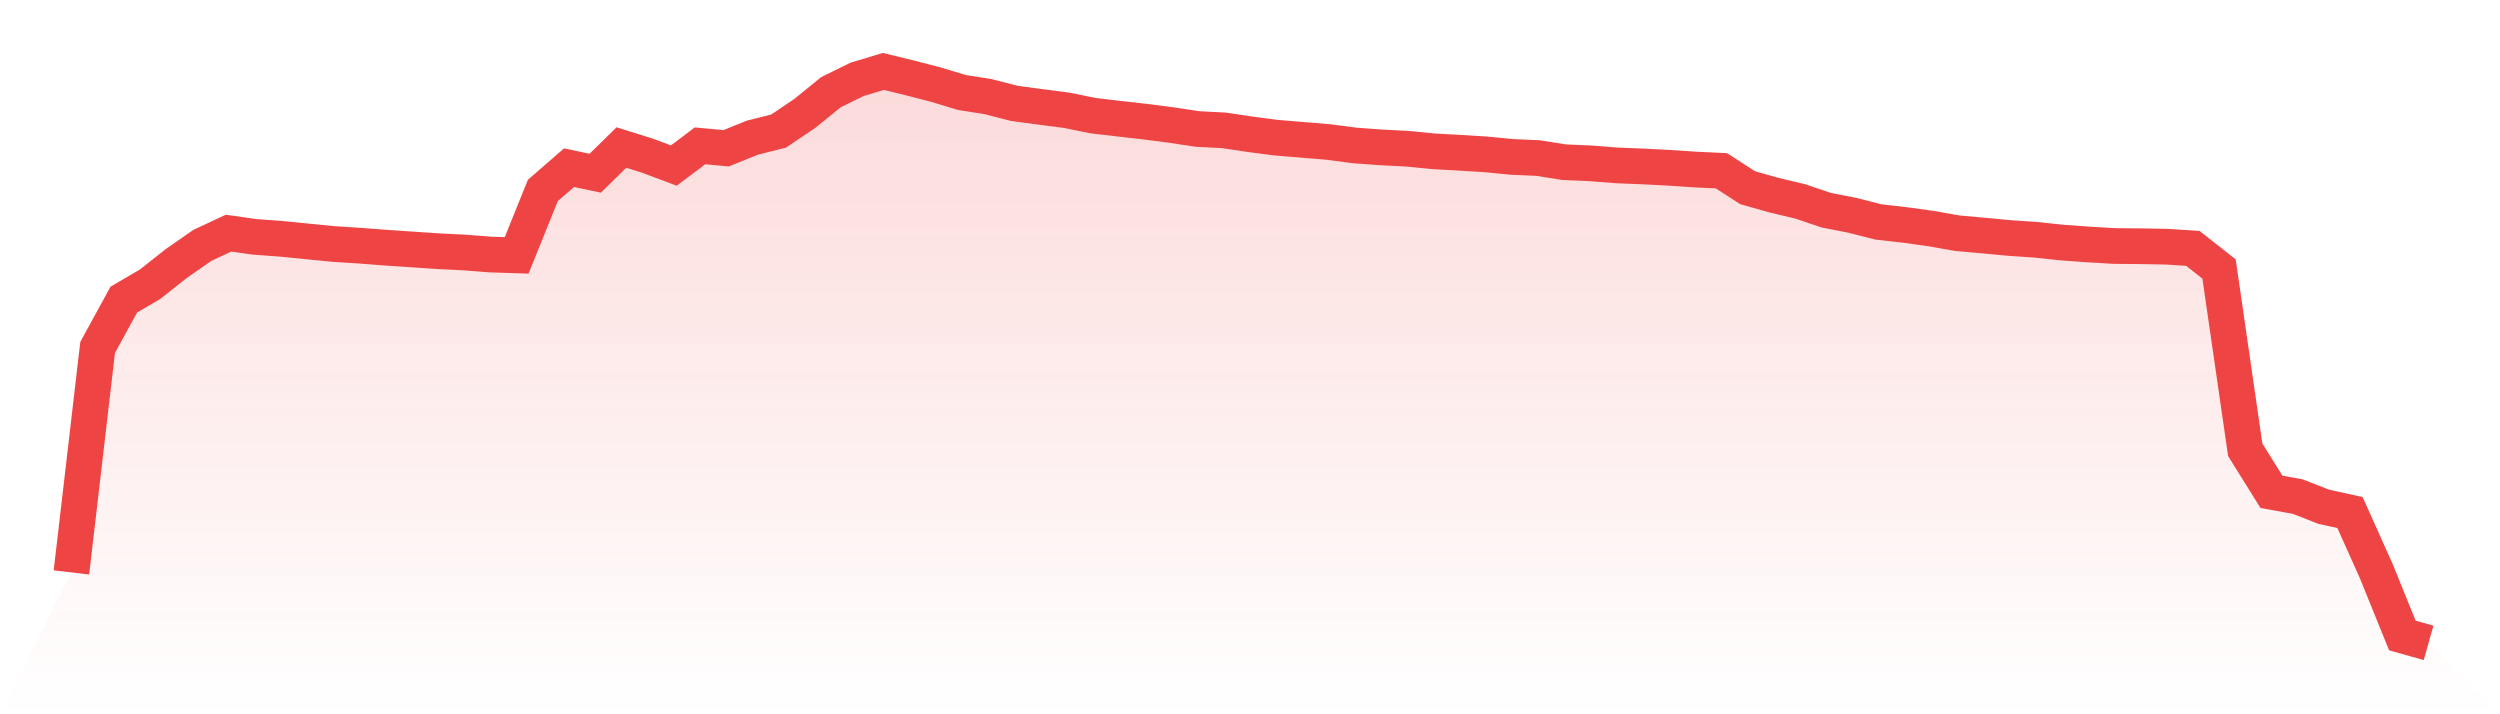
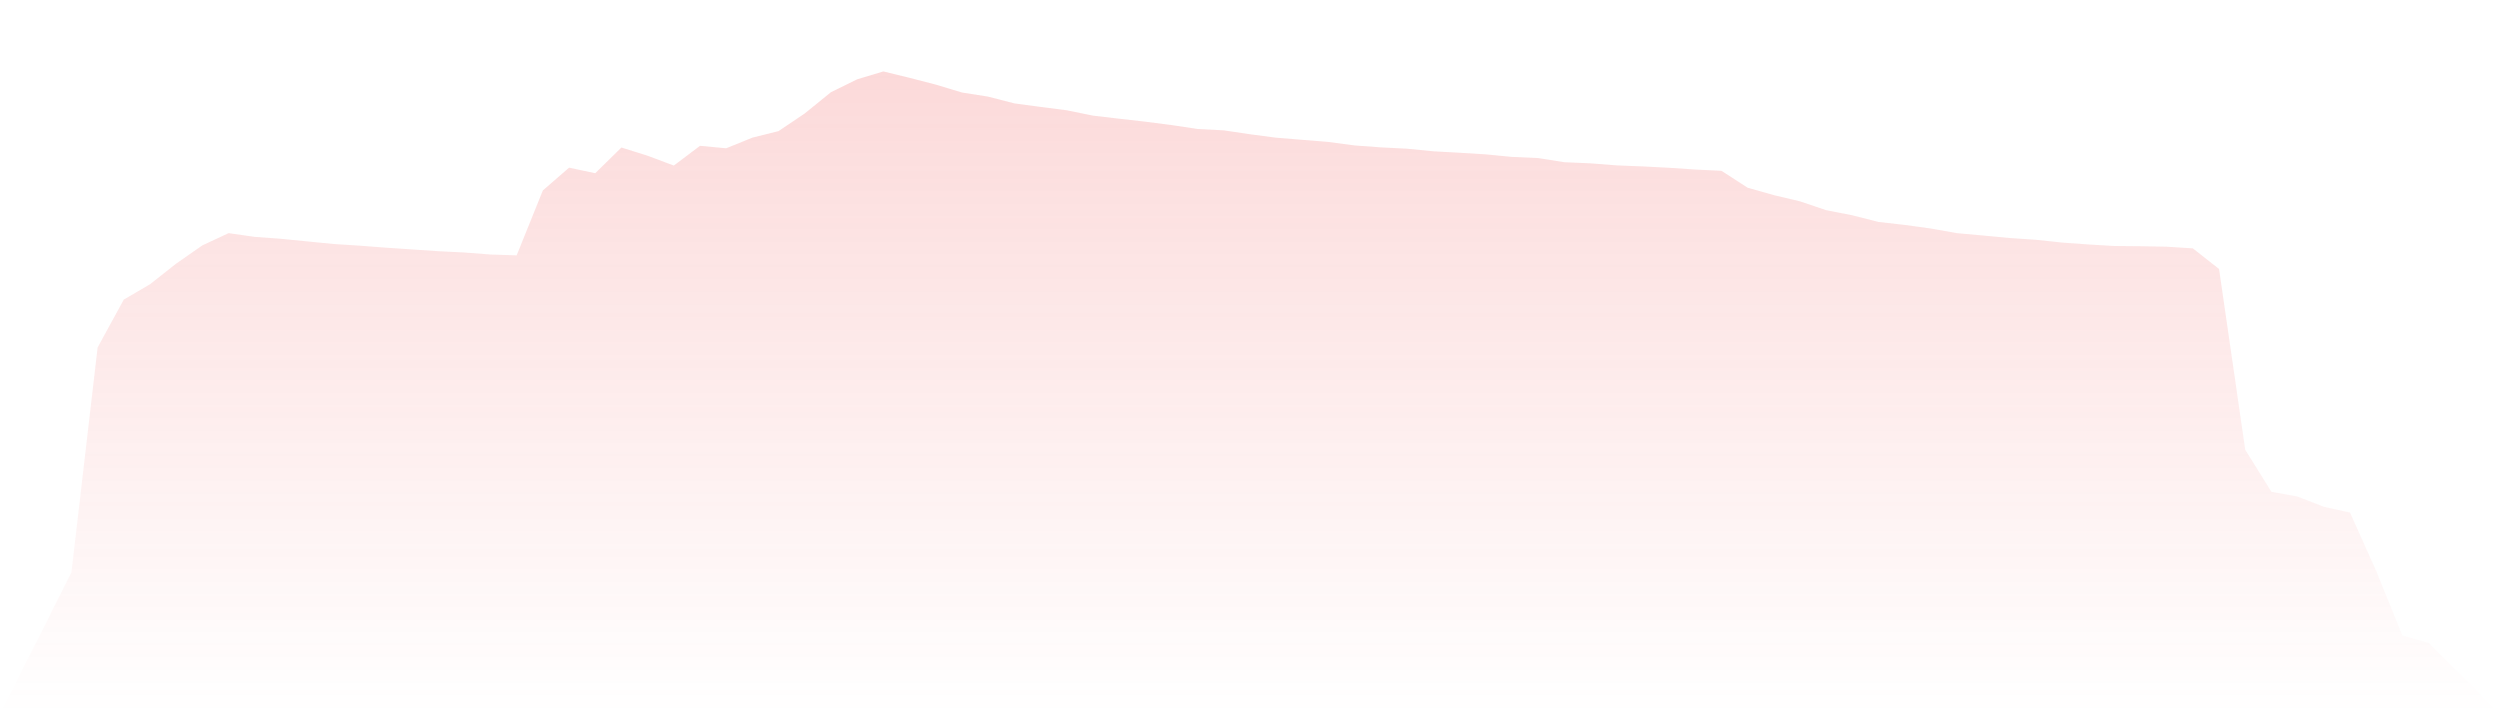
<svg xmlns="http://www.w3.org/2000/svg" viewBox="0 0 140 40">
  <defs>
    <linearGradient id="gradient" x1="0" x2="0" y1="0" y2="1">
      <stop offset="0%" stop-color="#ef4444" stop-opacity="0.2" />
      <stop offset="100%" stop-color="#ef4444" stop-opacity="0" />
    </linearGradient>
  </defs>
  <path d="M4,32.056 L4,32.056 L5.467,19.457 L6.933,16.777 L8.4,15.919 L9.867,14.762 L11.333,13.741 L12.8,13.056 L14.267,13.265 L15.733,13.372 L17.2,13.518 L18.667,13.663 L20.133,13.757 L21.6,13.869 L23.067,13.968 L24.533,14.067 L26,14.14 L27.467,14.253 L28.933,14.3 L30.4,10.665 L31.867,9.39 L33.333,9.7 L34.8,8.261 L36.267,8.721 L37.733,9.272 L39.2,8.167 L40.667,8.303 L42.133,7.709 L43.6,7.341 L45.067,6.353 L46.533,5.163 L48,4.442 L49.467,4 L50.933,4.358 L52.4,4.737 L53.867,5.18 L55.333,5.411 L56.8,5.789 L58.267,5.986 L59.733,6.175 L61.2,6.475 L62.667,6.647 L64.133,6.813 L65.6,7.003 L67.067,7.224 L68.533,7.3 L70,7.518 L71.467,7.711 L72.933,7.831 L74.4,7.952 L75.867,8.146 L77.333,8.253 L78.8,8.328 L80.267,8.473 L81.733,8.554 L83.2,8.644 L84.667,8.787 L86.133,8.851 L87.6,9.084 L89.067,9.147 L90.533,9.262 L92,9.32 L93.467,9.396 L94.933,9.494 L96.4,9.564 L97.867,10.512 L99.333,10.927 L100.8,11.275 L102.267,11.77 L103.733,12.057 L105.2,12.43 L106.667,12.596 L108.133,12.799 L109.6,13.058 L111.067,13.19 L112.533,13.328 L114,13.428 L115.467,13.583 L116.933,13.689 L118.4,13.776 L119.867,13.789 L121.333,13.815 L122.8,13.909 L124.267,15.064 L125.733,25.188 L127.2,27.542 L128.667,27.808 L130.133,28.38 L131.6,28.703 L133.067,31.973 L134.533,35.588 L136,36 L140,40 L0,40 z" fill="url(#gradient)" />
-   <path d="M4,32.056 L4,32.056 L5.467,19.457 L6.933,16.777 L8.4,15.919 L9.867,14.762 L11.333,13.741 L12.8,13.056 L14.267,13.265 L15.733,13.372 L17.2,13.518 L18.667,13.663 L20.133,13.757 L21.6,13.869 L23.067,13.968 L24.533,14.067 L26,14.14 L27.467,14.253 L28.933,14.3 L30.4,10.665 L31.867,9.39 L33.333,9.7 L34.8,8.261 L36.267,8.721 L37.733,9.272 L39.2,8.167 L40.667,8.303 L42.133,7.709 L43.6,7.341 L45.067,6.353 L46.533,5.163 L48,4.442 L49.467,4 L50.933,4.358 L52.4,4.737 L53.867,5.18 L55.333,5.411 L56.8,5.789 L58.267,5.986 L59.733,6.175 L61.2,6.475 L62.667,6.647 L64.133,6.813 L65.6,7.003 L67.067,7.224 L68.533,7.3 L70,7.518 L71.467,7.711 L72.933,7.831 L74.4,7.952 L75.867,8.146 L77.333,8.253 L78.8,8.328 L80.267,8.473 L81.733,8.554 L83.2,8.644 L84.667,8.787 L86.133,8.851 L87.6,9.084 L89.067,9.147 L90.533,9.262 L92,9.32 L93.467,9.396 L94.933,9.494 L96.4,9.564 L97.867,10.512 L99.333,10.927 L100.8,11.275 L102.267,11.77 L103.733,12.057 L105.2,12.43 L106.667,12.596 L108.133,12.799 L109.6,13.058 L111.067,13.19 L112.533,13.328 L114,13.428 L115.467,13.583 L116.933,13.689 L118.4,13.776 L119.867,13.789 L121.333,13.815 L122.8,13.909 L124.267,15.064 L125.733,25.188 L127.2,27.542 L128.667,27.808 L130.133,28.38 L131.6,28.703 L133.067,31.973 L134.533,35.588 L136,36" fill="none" stroke="#ef4444" stroke-width="2" />
</svg>